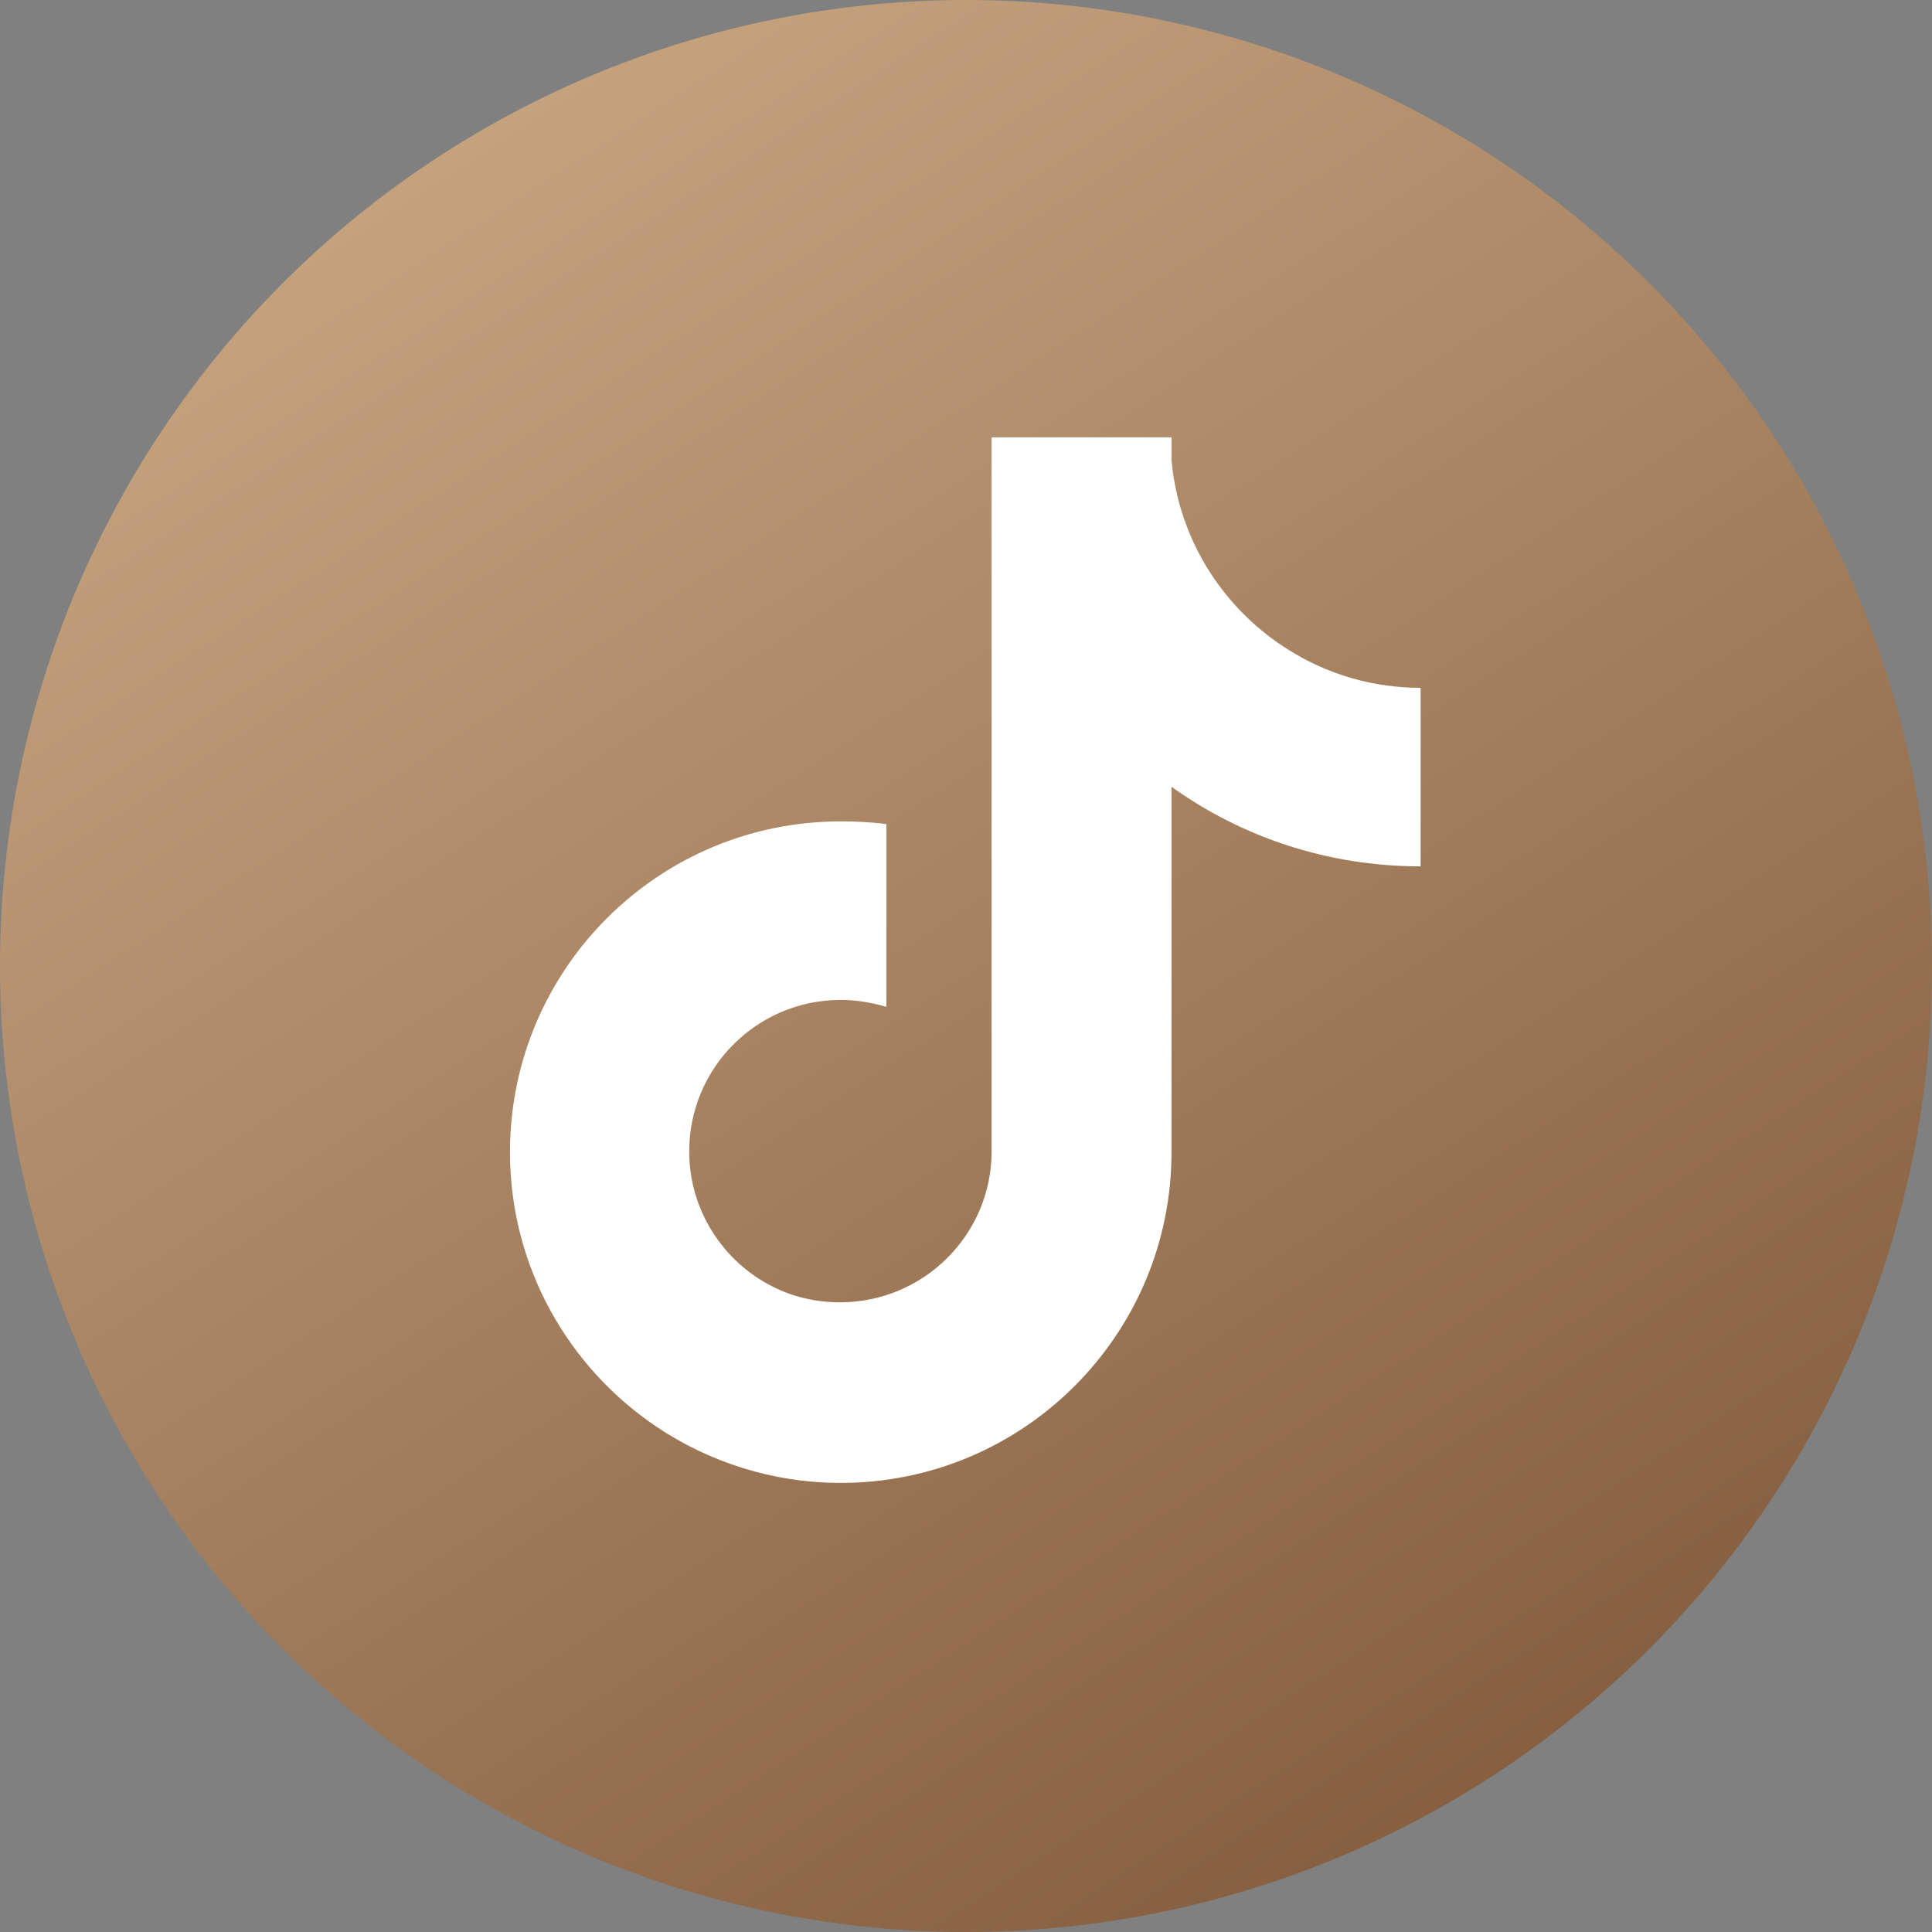
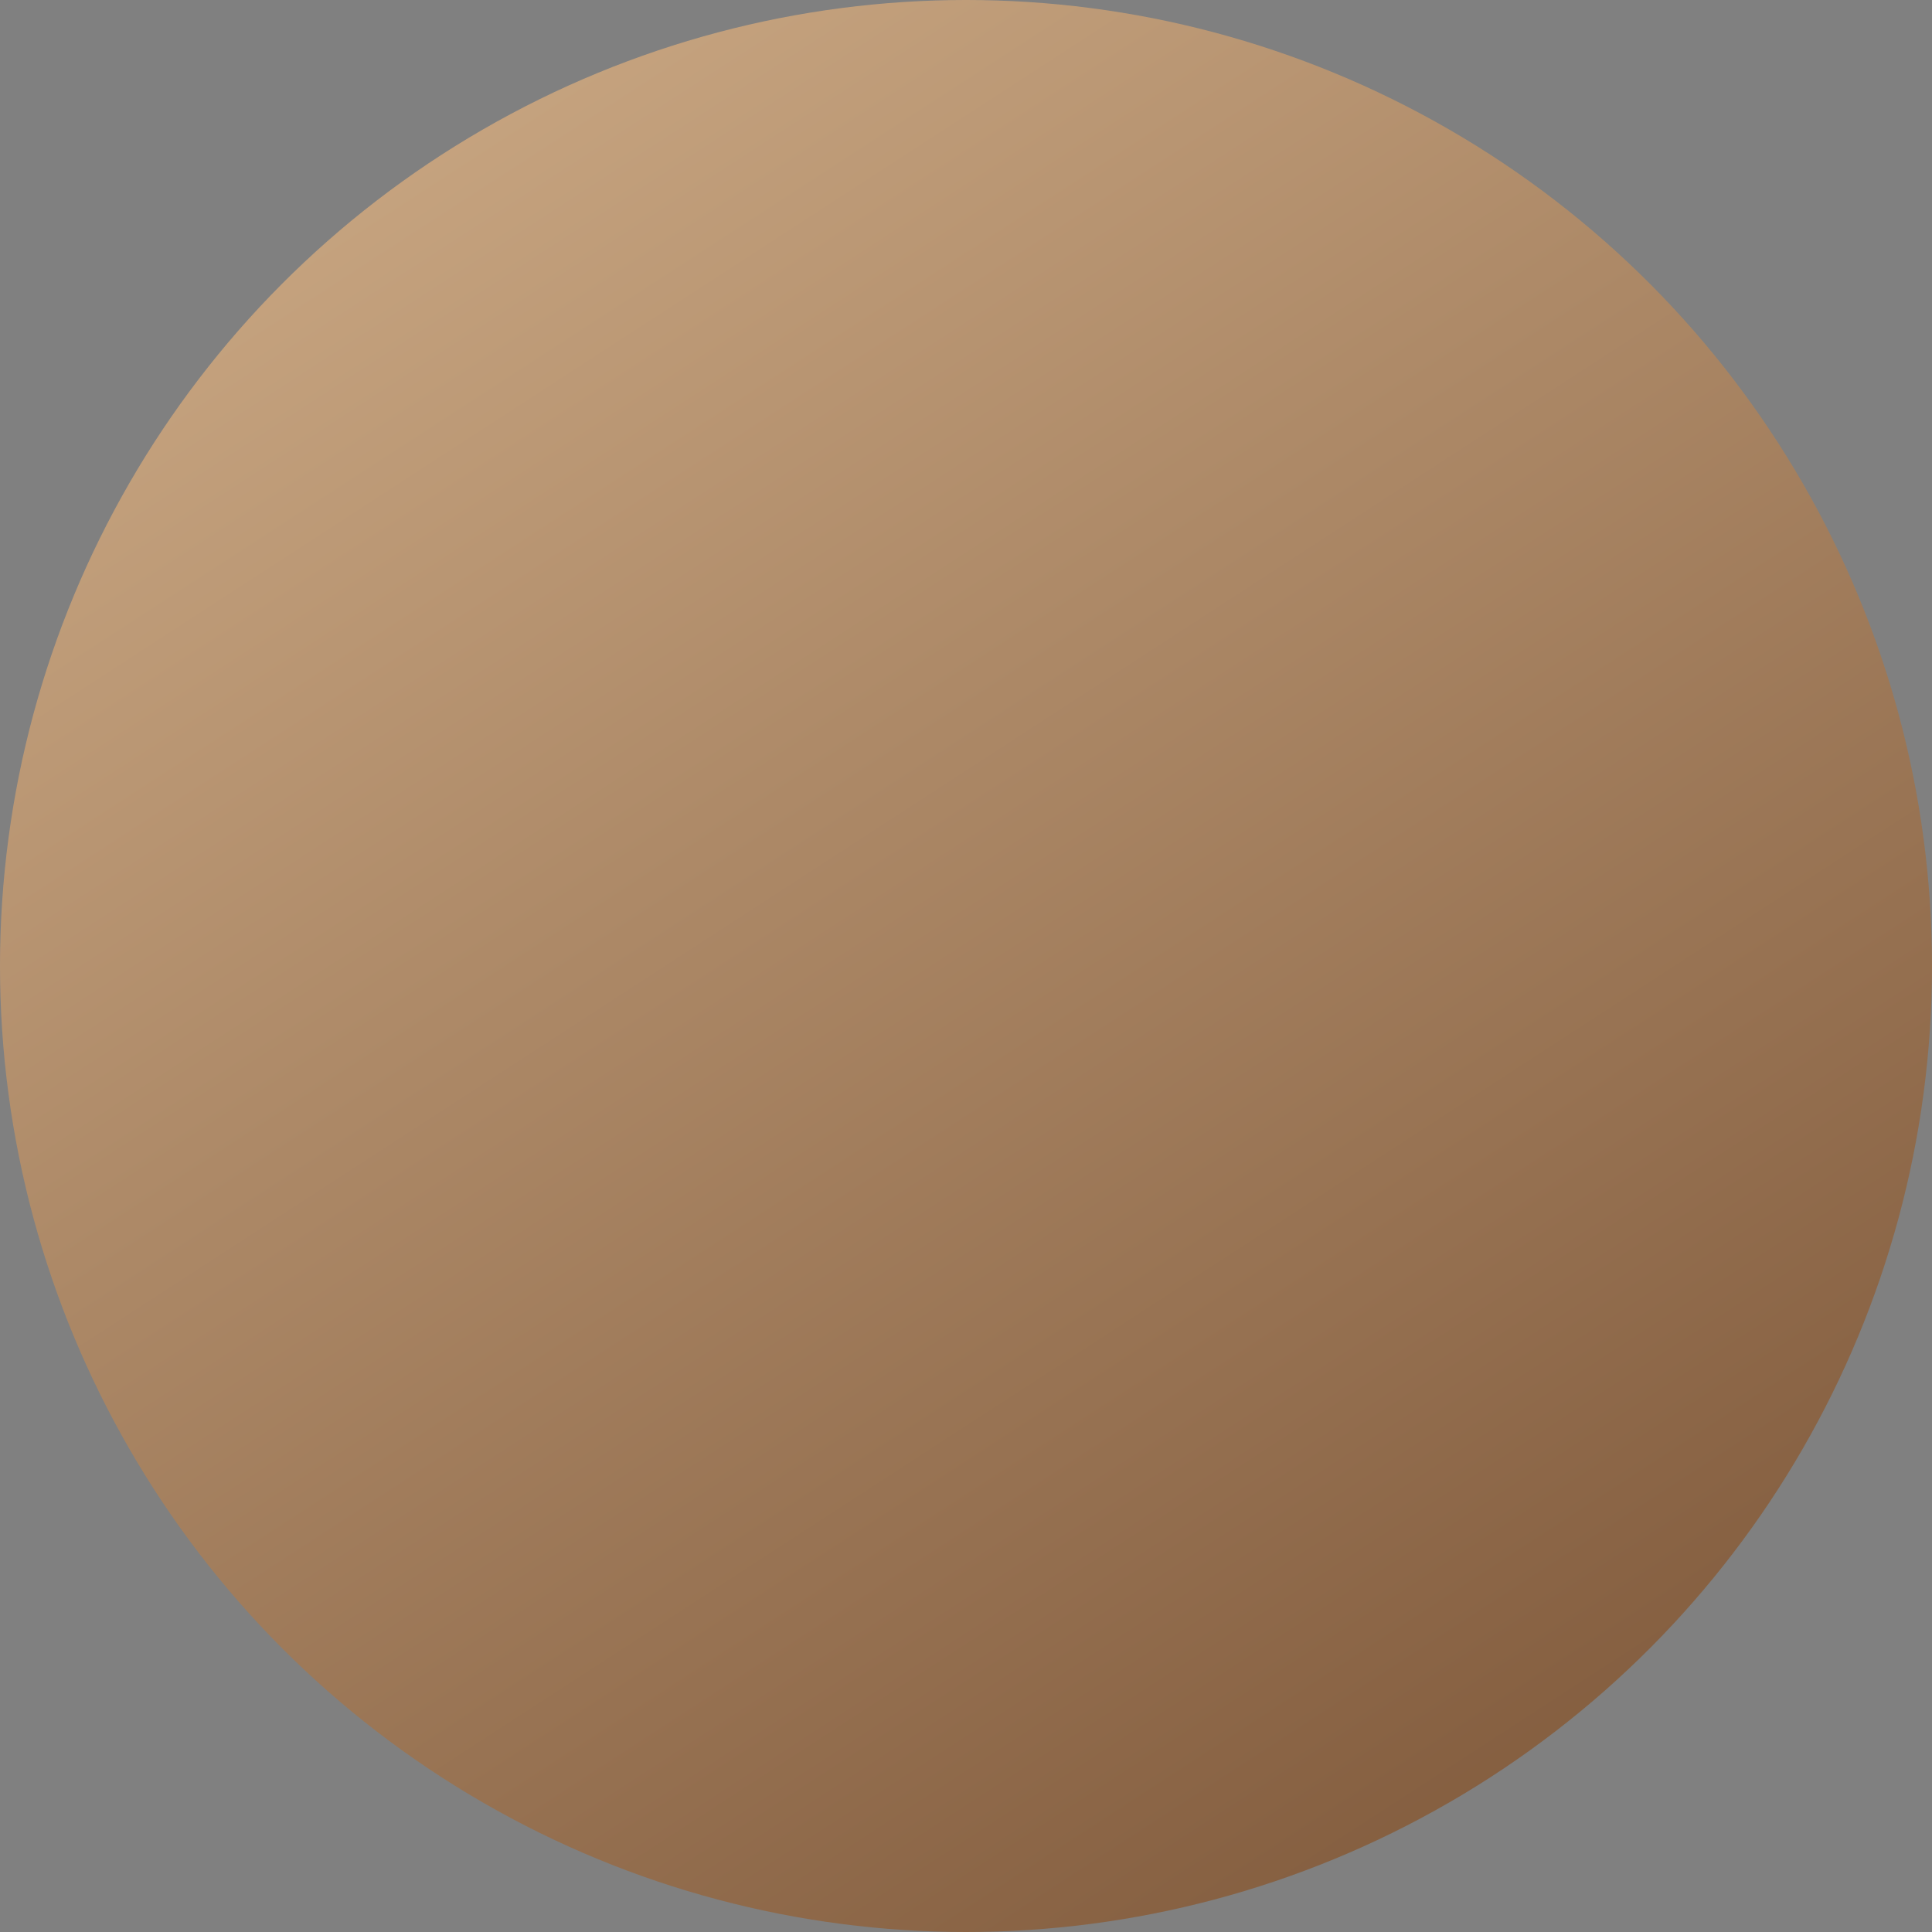
<svg xmlns="http://www.w3.org/2000/svg" id="_レイヤー_2" data-name="レイヤー 2" width="27.92" height="27.92" viewBox="0 0 27.92 27.92">
  <rect x="0" y="0" width="27.92" height="27.92" fill="#808080" stroke="none" />
  <defs>
    <style>
      .cls-1 {
        fill: url(#_名称未設定グラデーション_20);
      }

      .cls-1, .cls-2 {
        stroke-width: 0px;
      }

      .cls-2 {
        fill: #fff;
      }
    </style>
    <linearGradient id="_名称未設定グラデーション_20" data-name="名称未設定グラデーション 20" x1="3.9" y1="-1.53" x2="25.76" y2="32.14" gradientUnits="userSpaceOnUse">
      <stop offset="0" stop-color="#cfad88" />
      <stop offset="1" stop-color="#744d30" />
    </linearGradient>
  </defs>
  <g id="_デザイン" data-name="デザイン">
    <g>
      <circle class="cls-1" cx="13.96" cy="13.96" r="13.96" />
-       <path class="cls-2" d="M18.62,9.39c-.85-.53-1.47-1.41-1.65-2.44-.02-.1-.03-.2-.04-.3v-.33h-2.6v10.32c0,1.2-.98,2.18-2.19,2.18-.35,0-.69-.08-.98-.23-.71-.36-1.2-1.1-1.2-1.95,0-1.21.98-2.19,2.19-2.19.23,0,.45.04.66.1v-2.64c-.22-.03-.44-.04-.66-.04-2.64,0-4.78,2.14-4.78,4.78,0,1.65.84,3.11,2.12,3.97,0,0,0,0,0,0,.76.51,1.68.81,2.66.81,2.64,0,4.78-2.14,4.78-4.78v-5.28c1.02.73,2.26,1.15,3.6,1.15v-2.58c-.68,0-1.34-.19-1.91-.55Z" />
    </g>
  </g>
</svg>